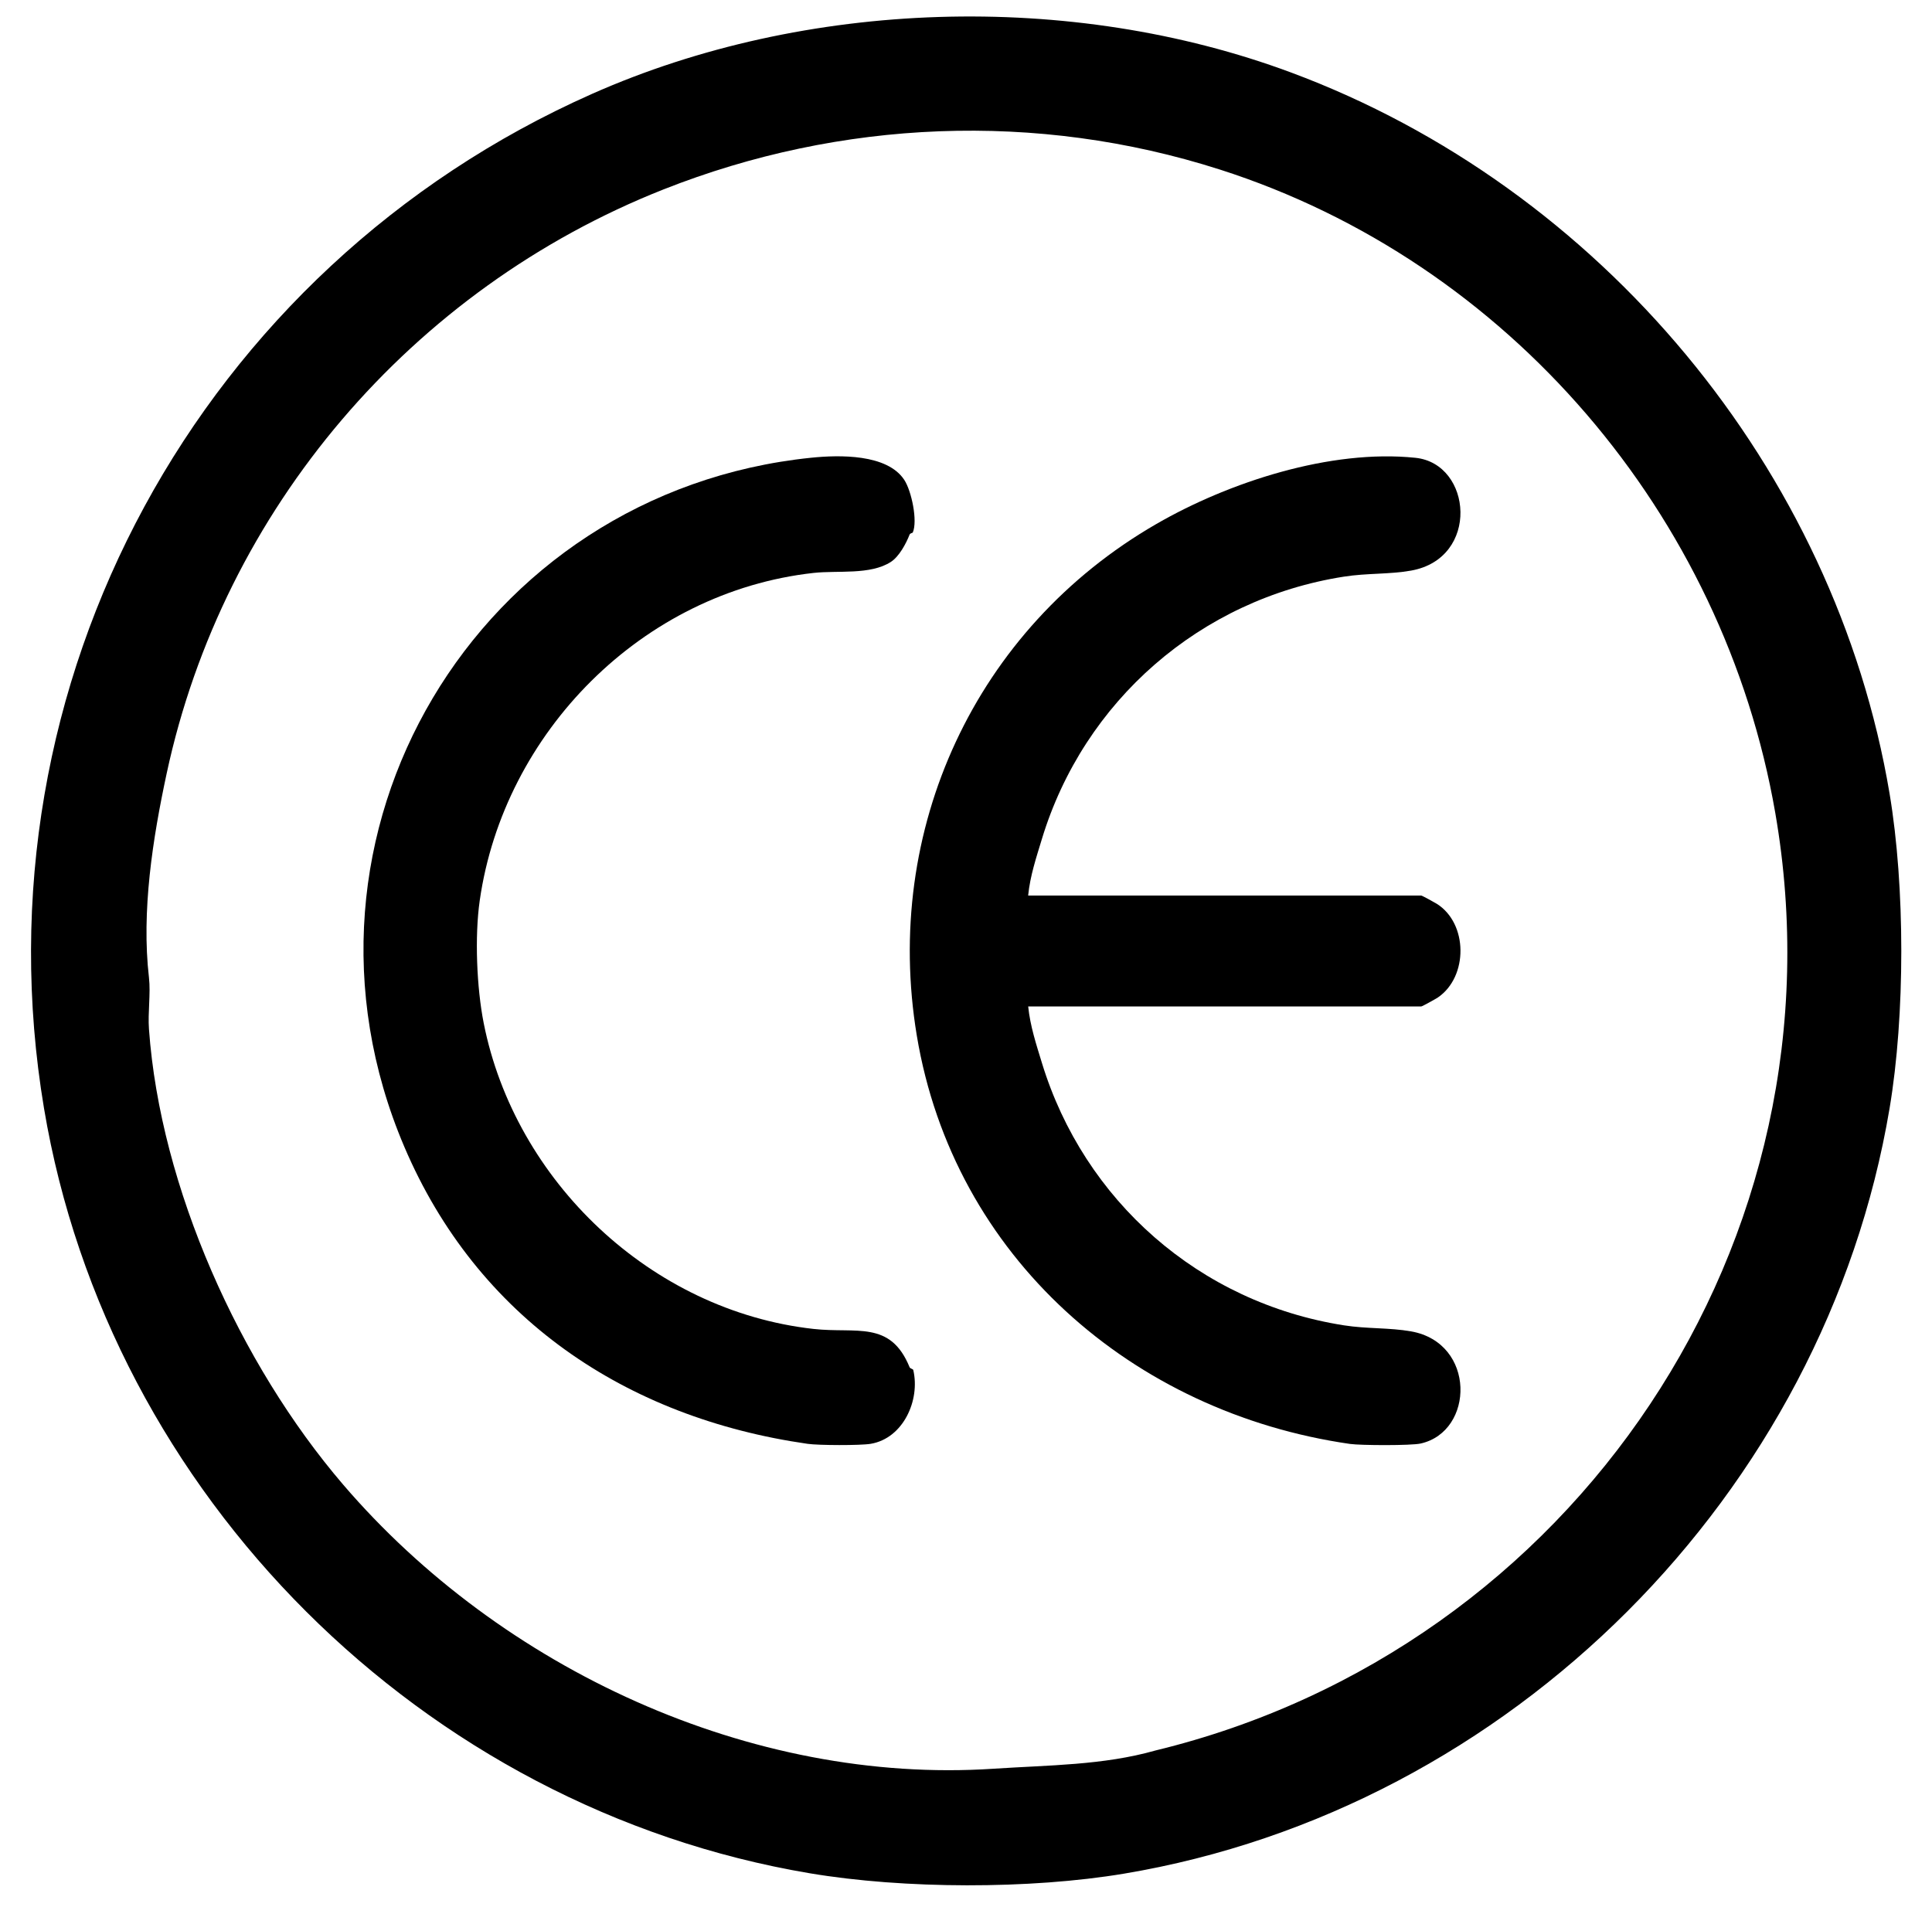
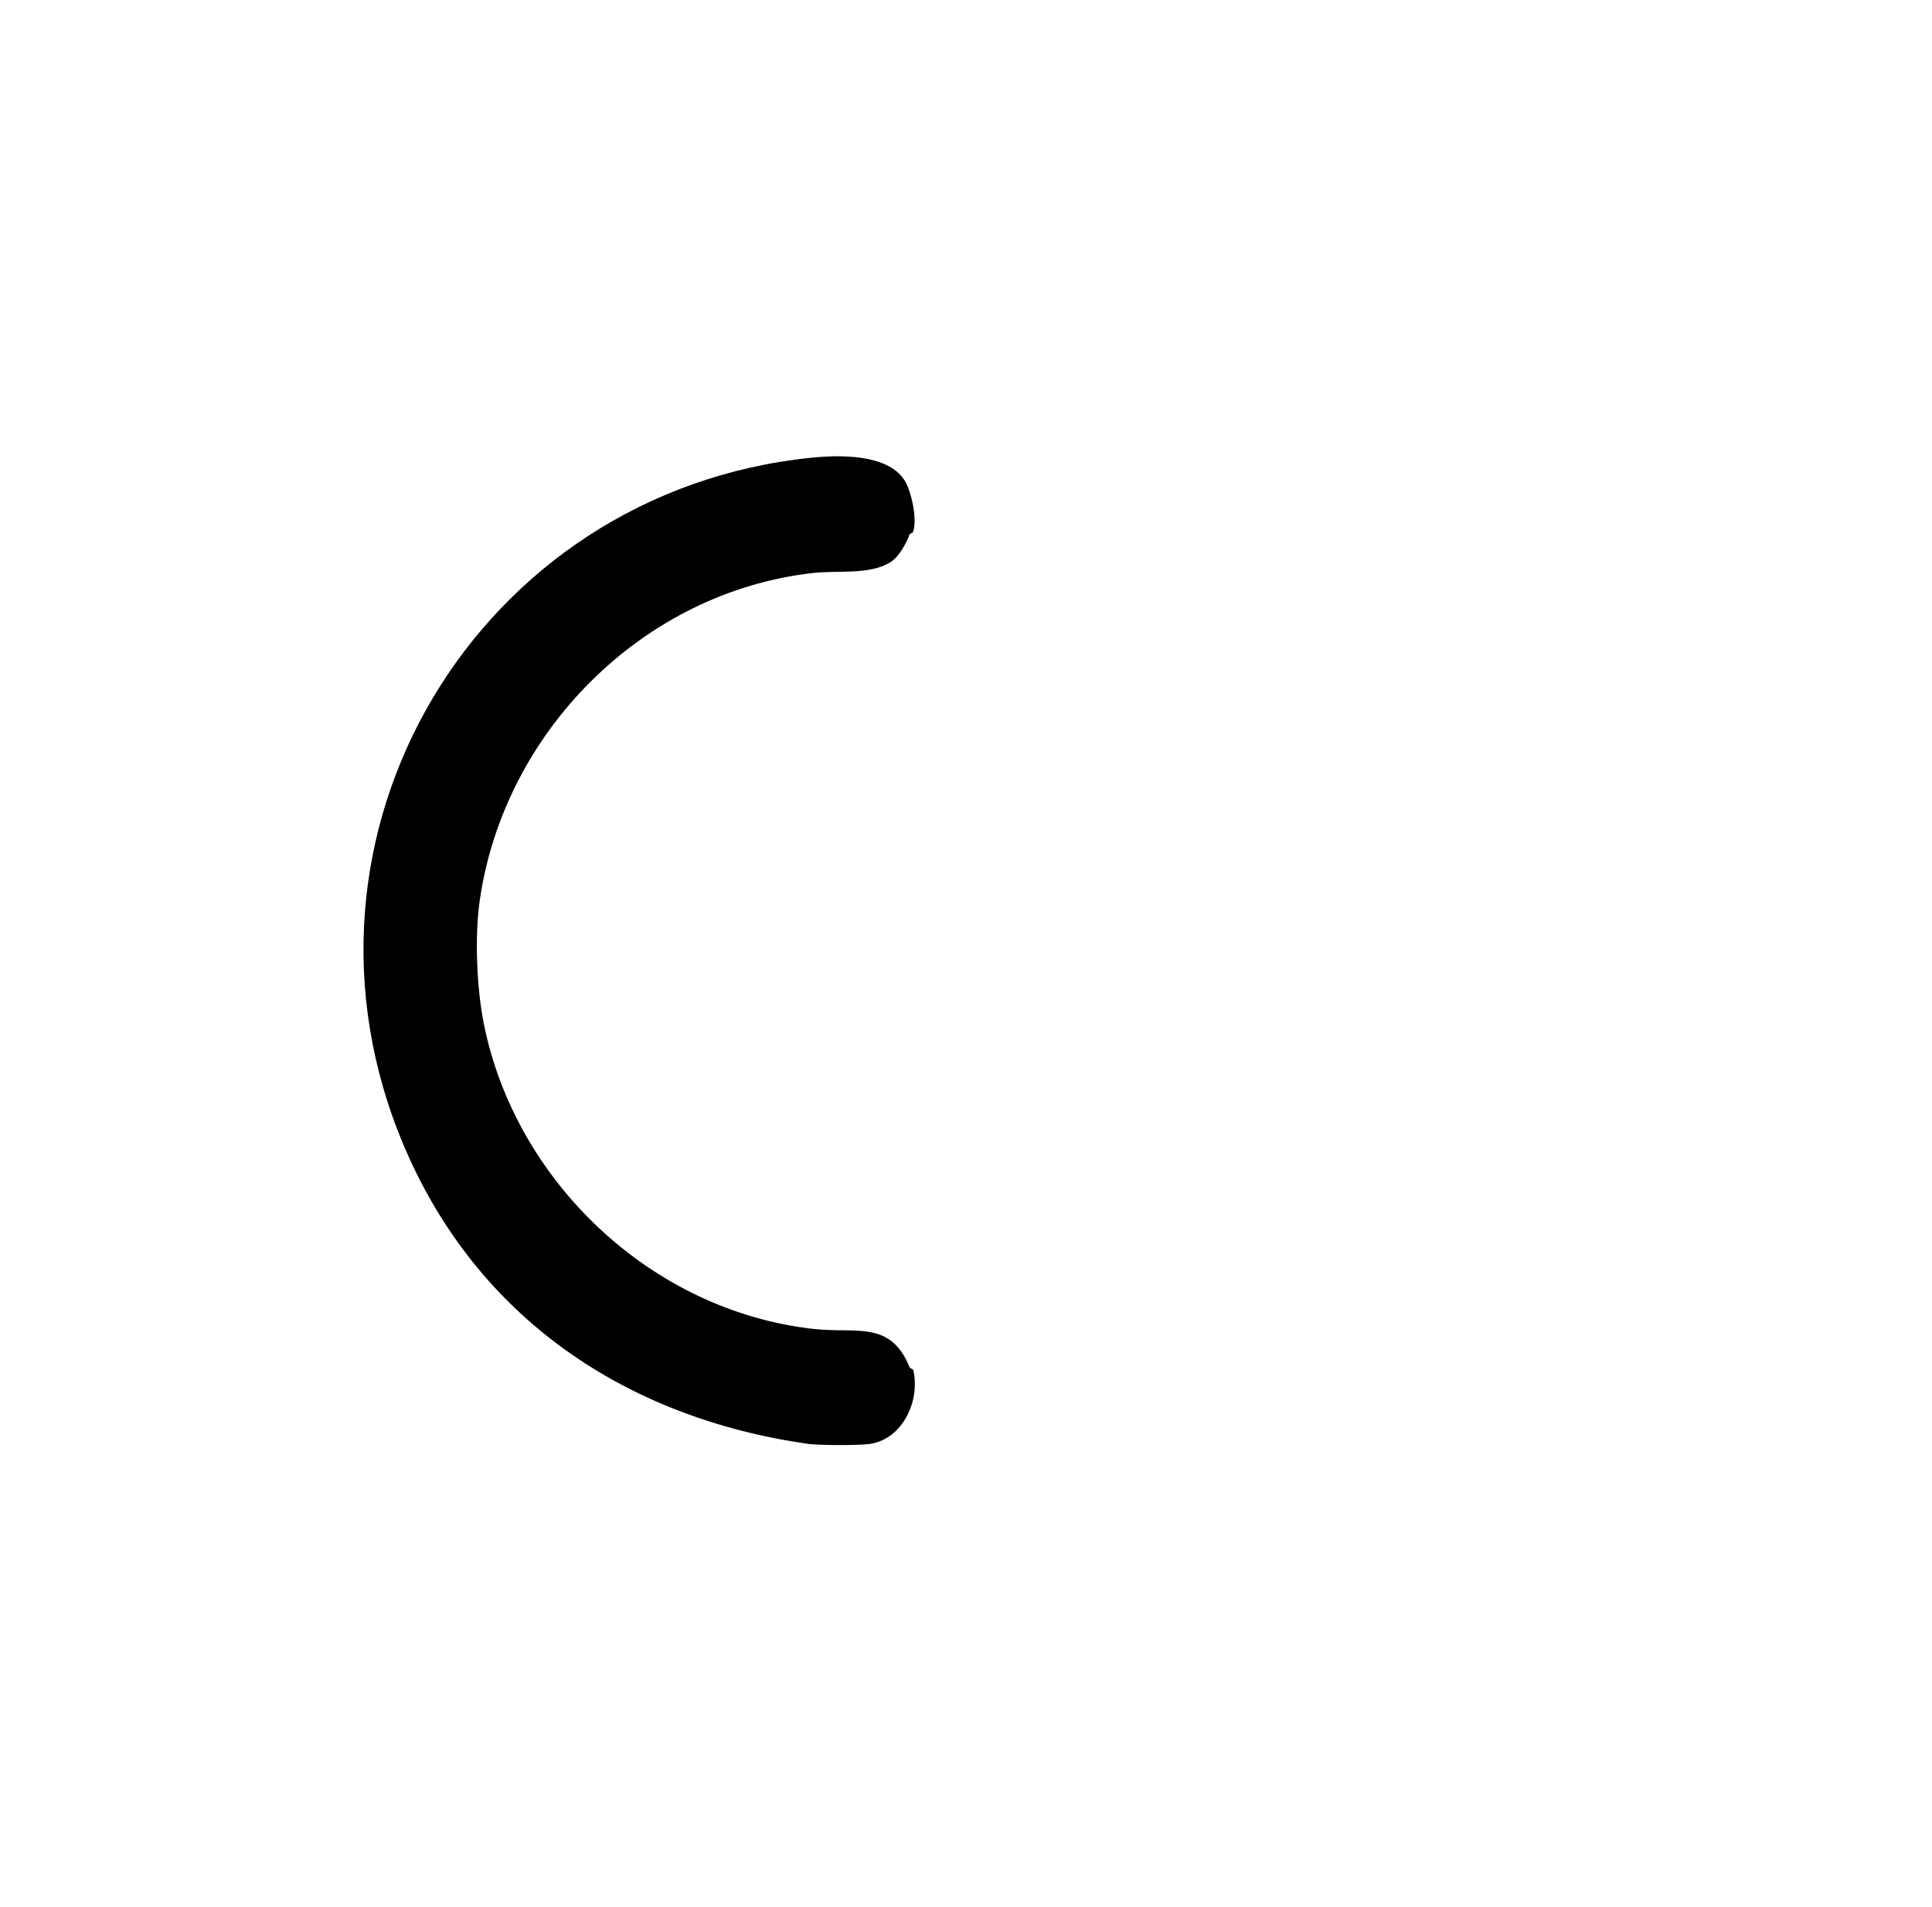
<svg xmlns="http://www.w3.org/2000/svg" id="Capa_1" viewBox="0 0 487.78 481.45">
-   <path d="M325.94,18.3c78.09,29.04,137.38,100.18,151.13,182.1,3.94,23.49,3.95,55.97,0,79.46-16.35,97.34-95.7,176.91-193.25,193.25-23.77,3.98-55.61,3.91-79.37-.09-97.58-16.42-176.95-95.33-193.34-193.16C-6.87,172.47,50.48,67.6,149.51,23.69,203.32-.17,270.28-2.4,325.94,18.3ZM307.94,42.8c-46.18-14.78-95.73-12.63-140.4,5.02-63.6,25.14-111.16,80.79-125.47,147.53-3.52,16.4-6.4,34.76-4.46,51.51.46,4-.31,8.86,0,13.01,2.87,40.01,22.93,84.56,49.01,114.99,39.85,46.5,102.94,75.82,164.23,71.76,13.89-.92,27.66-.85,40.89-4.61,105.61-25.6,175.21-128.65,156.47-236.75-13.04-75.24-67.34-139.12-140.26-162.46Z" />
-   <path d="M259.59,254.13c.51,4.98,2.03,9.56,3.47,14.28,10.6,34.68,39.68,60.52,76.25,66.25,5.85.92,11.47.55,16.97,1.53,16.38,2.92,15.99,25.24,2.42,28.31-2.41.55-15.16.49-17.84.11-54.88-7.89-100.08-47.17-109.39-103.11-8.64-51.93,14.72-102.78,60.5-129.2,18.33-10.58,43.96-18.93,65.39-16.7,14.35,1.49,16.32,25.37-1.09,28.48-5.5.98-11.13.61-16.97,1.53-36.26,5.68-65.67,31.39-76.25,66.25-1.43,4.72-2.97,9.29-3.47,14.28h99.25c.22,0,3.46,1.79,3.92,2.08,7.89,4.96,7.96,18.39.3,23.64-.46.32-3.98,2.28-4.22,2.28h-99.25Z" />
  <path d="M230.43,134.48c-.05.12-.63.12-.79.53-.87,2.23-2.62,5.53-4.74,6.89-5.19,3.34-13.34,2.09-19.5,2.77-43.22,4.8-78.21,40.28-84.28,82.72-1.31,9.15-.76,22.04,1,30.95,7.89,39.87,42.23,72.65,83.27,77.23,10.83,1.21,19.38-2.26,24.25,9.65.17.43.86.4.94.74,1.78,7.6-2.53,17.24-10.76,18.62-2.65.44-13.21.4-15.94,0-45.94-6.6-83.41-31.8-101.82-75.05-33.5-78.7,18.44-165.32,102.77-173.95,7.05-.72,19.14-.99,23.47,5.59,1.84,2.79,3.43,10.38,2.15,13.3Z" />
</svg>